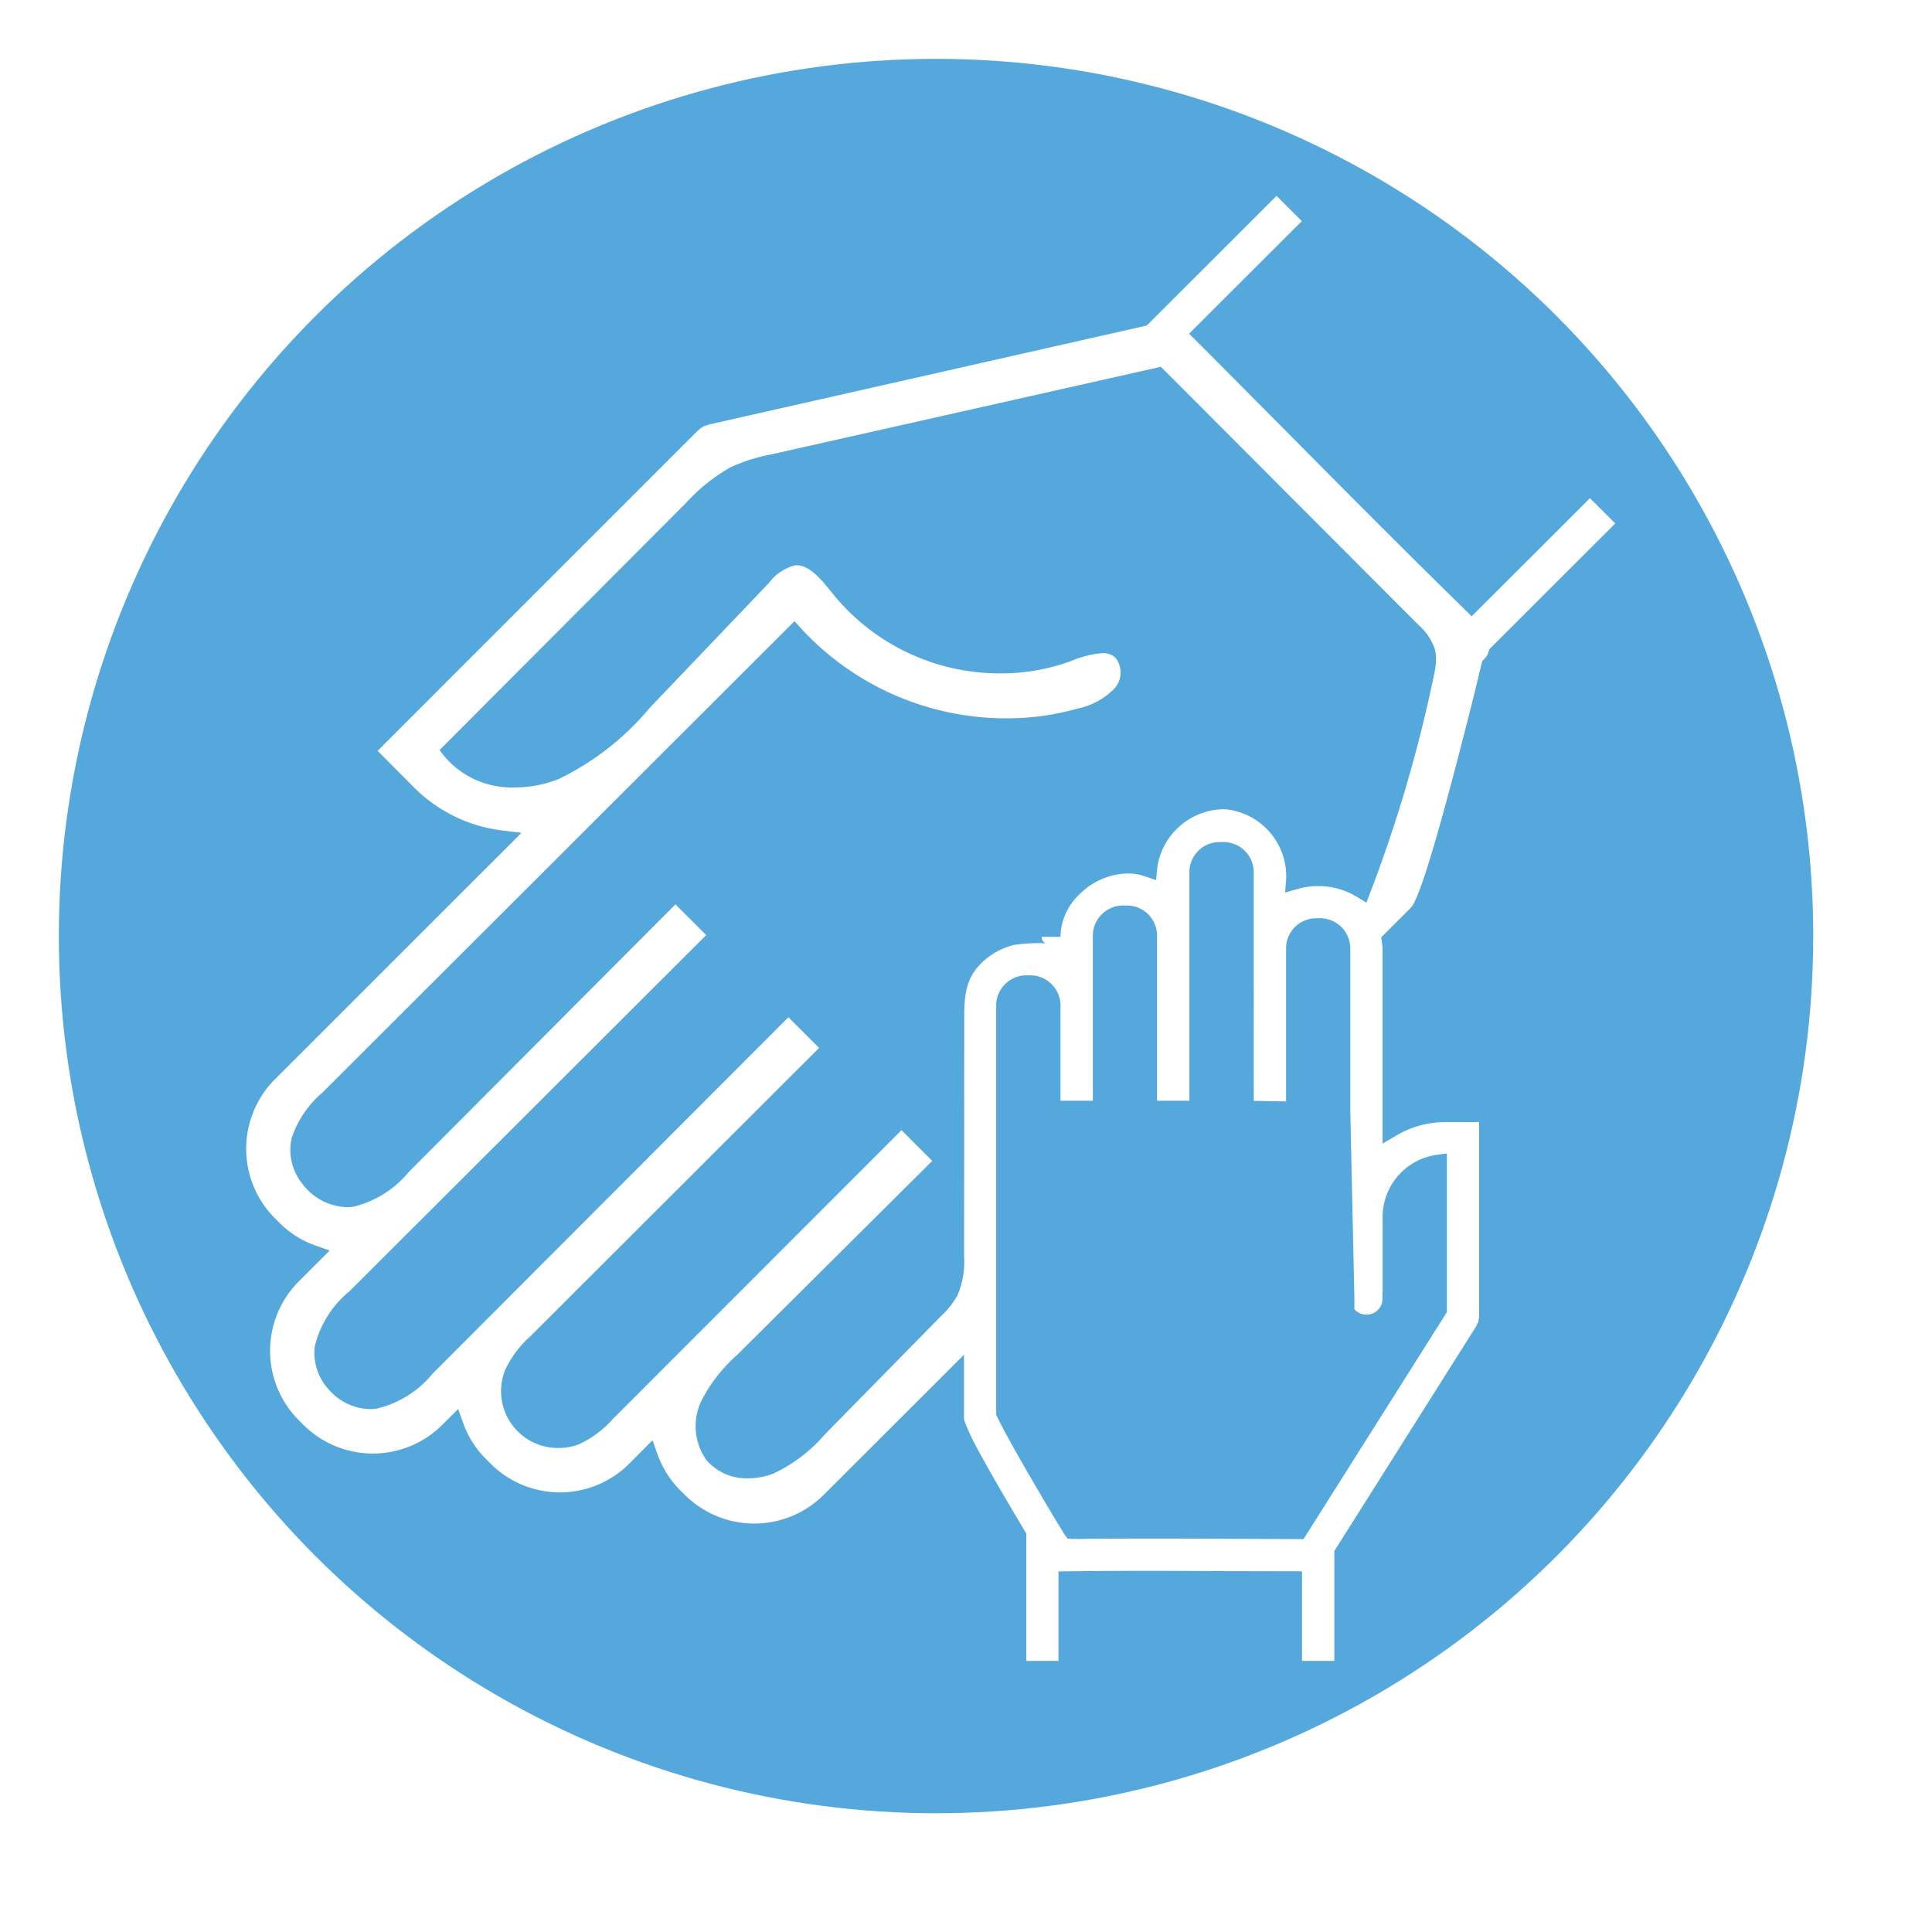
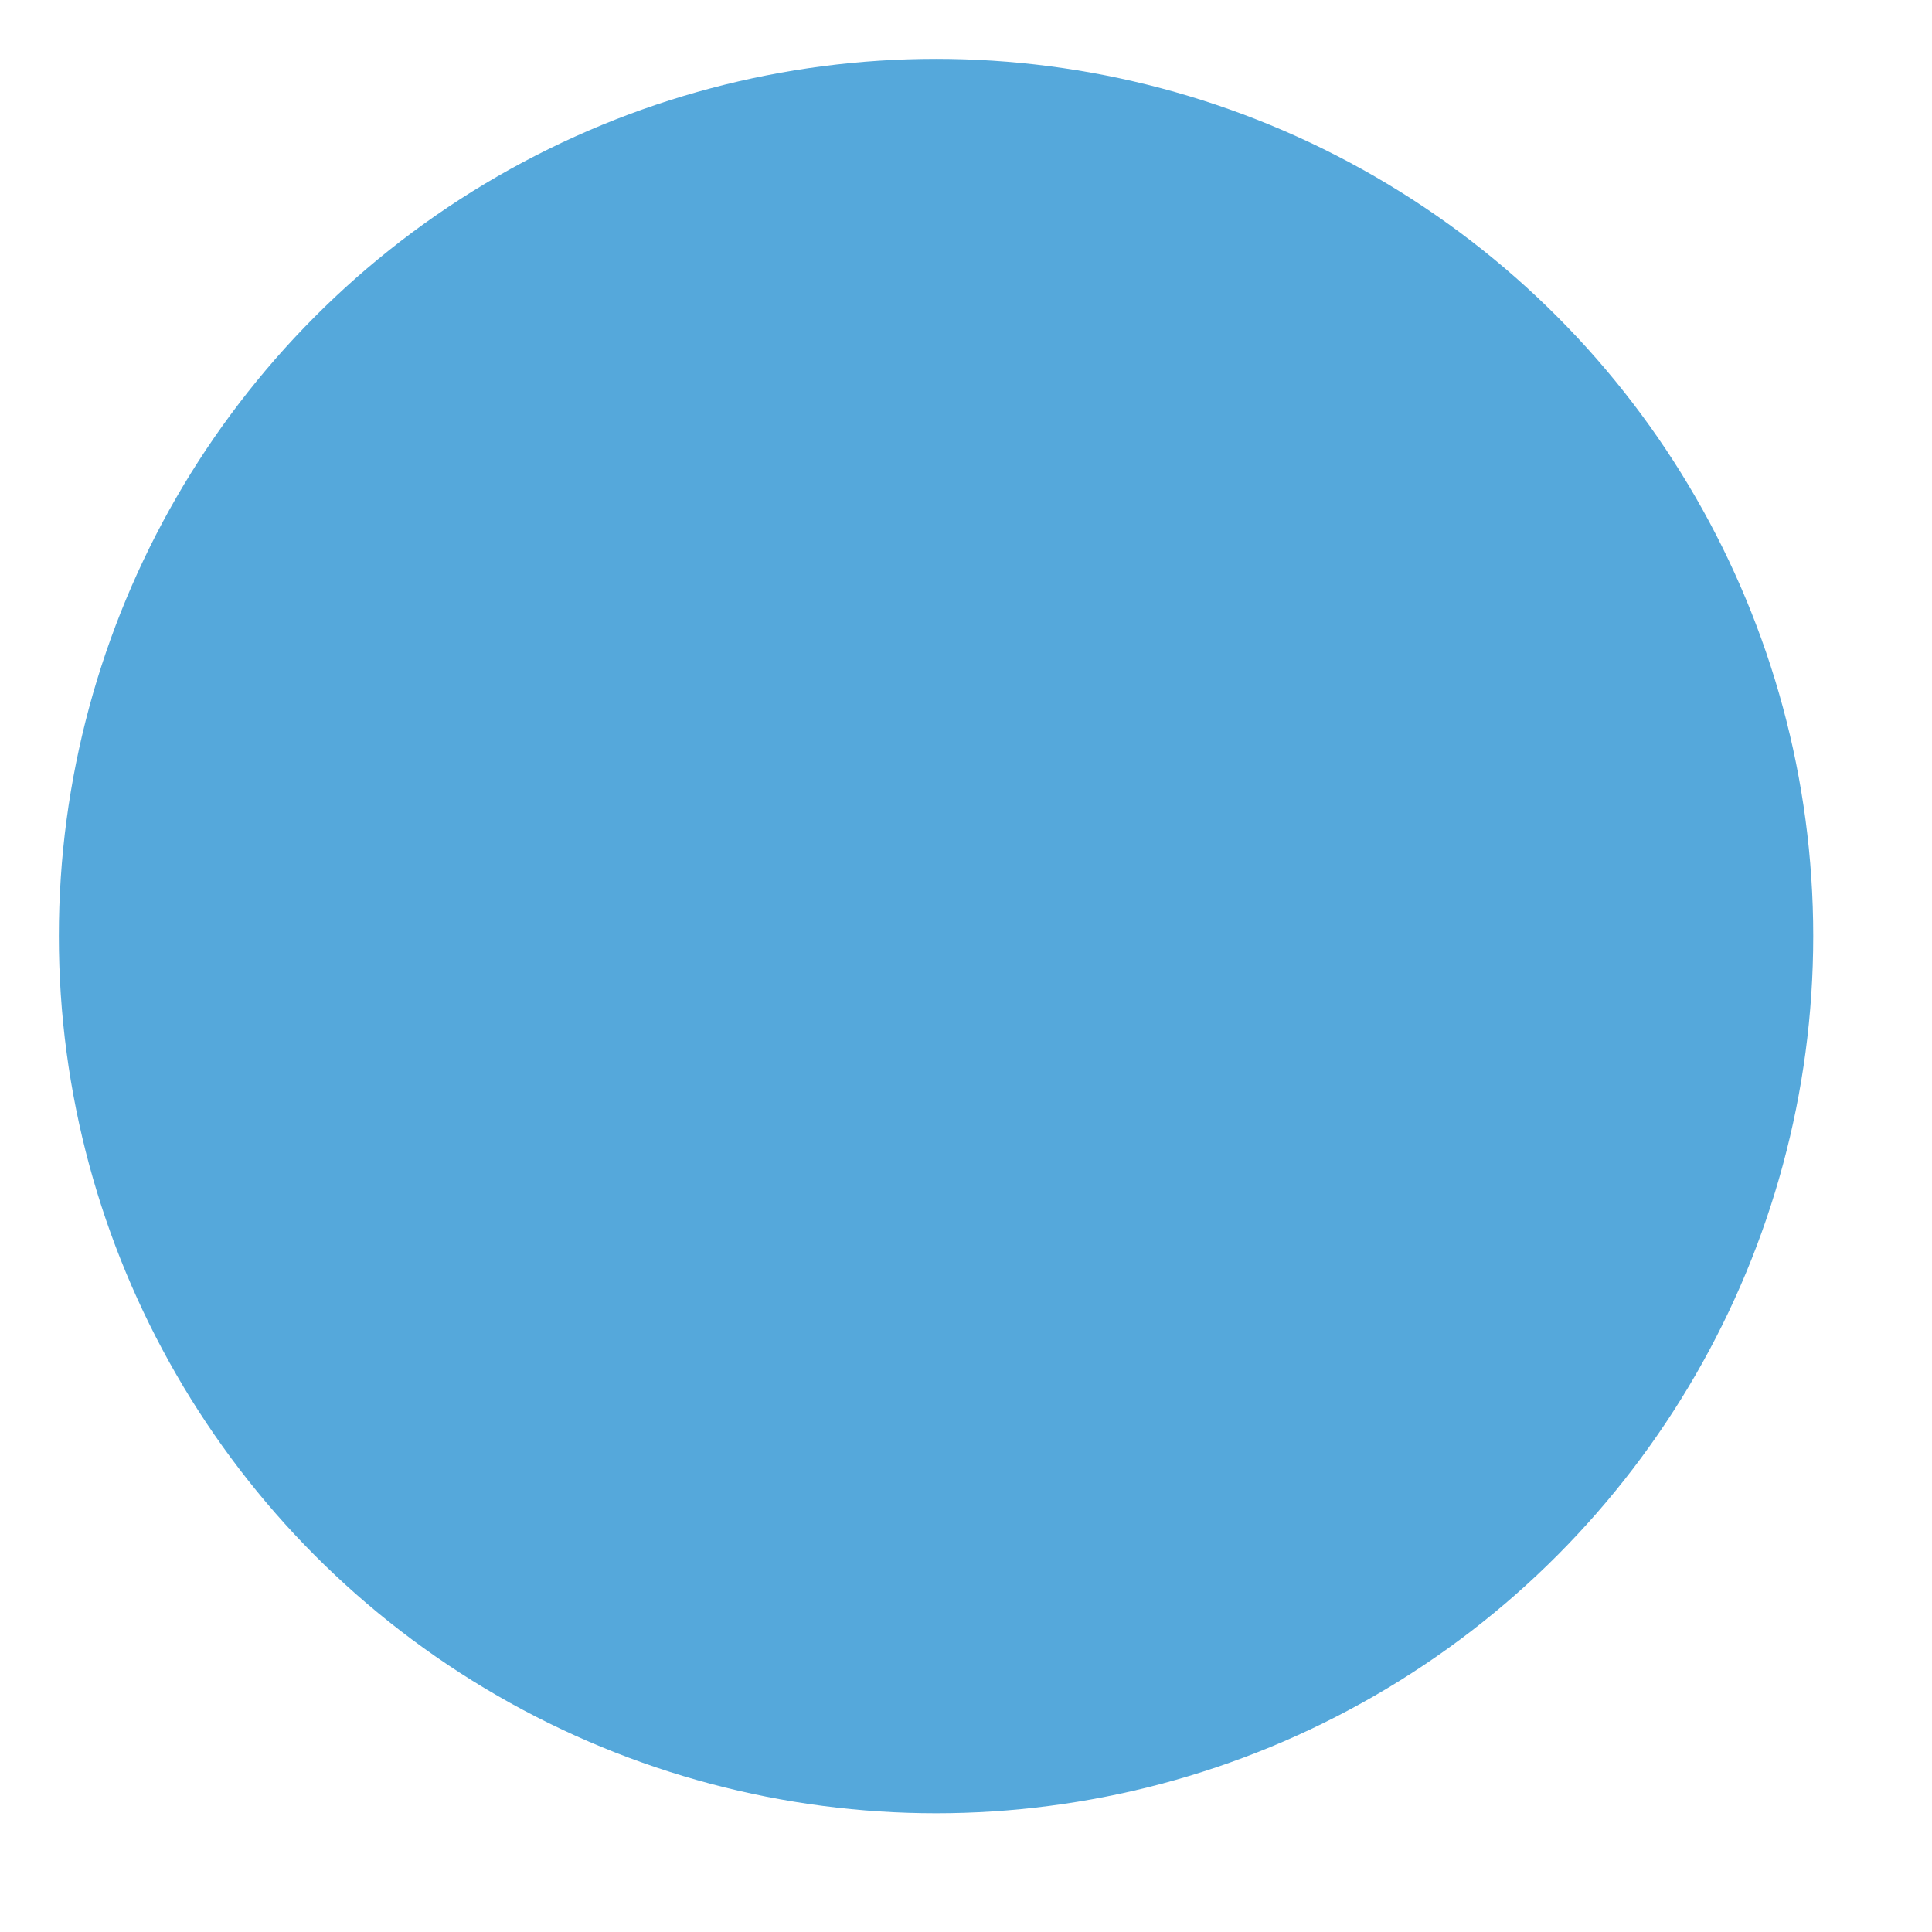
<svg xmlns="http://www.w3.org/2000/svg" width="116.883" height="116.882" viewBox="0 0 116.883 116.882">
  <defs>
    <filter id="Ellipse_37" x="0" y="0" width="116.883" height="116.882" filterUnits="userSpaceOnUse">
      <feOffset dx="2.126" dy="2.126" input="SourceAlpha" />
      <feGaussianBlur stdDeviation="0.499" result="blur" />
      <feFlood flood-opacity="0.102" />
      <feComposite operator="in" in2="blur" />
      <feComposite in="SourceGraphic" />
    </filter>
  </defs>
  <g id="Group_1145" data-name="Group 1145" transform="translate(-2.835 -2.834)">
    <g transform="matrix(1, 0, 0, 1, 2.83, 2.83)" filter="url(#Ellipse_37)">
-       <circle id="Ellipse_37-2" data-name="Ellipse 37" cx="56.63" cy="56.63" r="56.63" transform="translate(0 0)" fill="#fff" />
-     </g>
+       </g>
    <circle id="Ellipse_38" data-name="Ellipse 38" cx="53.069" cy="53.069" r="53.069" transform="translate(6.395 6.395)" fill="#55a8db" />
-     <path id="Path_486" data-name="Path 486" d="M91.393,112.939v-5.42l-4.656-.01c-1.552-.01-3.129-.017-4.713-.017s-3.206.007-4.805.027l-.559.007v5.413H74.714v-7.7l-.08-.134c-1.22-2.048-2.141-3.643-2.739-4.741a15.248,15.248,0,0,1-.864-1.779l-.055-.165a.842.842,0,0,1-.032-.245V94.419l-8.478,8.466a5.951,5.951,0,0,1-8.4.02l-.281-.28a5.9,5.9,0,0,1-1.387-2.191l-.3-.84L50.7,101a5.927,5.927,0,0,1-8.4,0l-.281-.28a5.759,5.759,0,0,1-1.376-2.181l-.3-.841-.962.962a5.952,5.952,0,0,1-8.4,0l-.279-.28a5.944,5.944,0,0,1,0-8.4l1.866-1.866-.849-.3a5.792,5.792,0,0,1-2.187-1.376l-.281-.28a5.955,5.955,0,0,1,0-8.4L44.171,62.844,43.015,62.7a9.064,9.064,0,0,1-5.339-2.6l-2.208-2.217L54.848,38.5a.481.481,0,0,0,.1-.08.5.5,0,0,1,.083-.069l.13-.078.063-.031.05-.015.216-.081L82,32.153l7.855-7.846,1.529,1.529-6.821,6.81.4.4Q86.787,34.868,88.6,36.7l1.874,1.886c3.239,3.275,7.054,7.116,10.785,10.765l.4.392,7.155-7.146,1.529,1.529-7.607,7.6-.042.131a1.077,1.077,0,0,1-.213.406l-.178.176-.158.632-.332,1.386c-1.772,7.064-2.975,11.265-3.577,12.481a1.329,1.329,0,0,1-.312.49l-1.737,1.736.054.414a1.75,1.75,0,0,1,.027.261V81.644l.853-.5a5.782,5.782,0,0,1,2.914-.8h2.073V92.126l-.016.067.006.033-.029.087.006.059-.029.087-.046.093-.042.071-.016.057L93.35,106.292v6.647Zm-9.4-7.4c1.6,0,3.184.006,4.748.012l4.743.022,8.675-13.733v-9.6l-.643.088A3.8,3.8,0,0,0,96.27,86v4.454l-.01.567a1.944,1.944,0,0,1-.017.216.974.974,0,0,1-1.68.427v-.643L94.313,79.6V69.836a1.829,1.829,0,0,0-1.826-1.827h-.241a1.824,1.824,0,0,0-1.816,1.827V79.09l-1.956-.032V65.226A1.83,1.83,0,0,0,86.647,63.4h-.24a1.829,1.829,0,0,0-1.827,1.827V79.049H82.623V69.066a1.824,1.824,0,0,0-1.816-1.827h-.24a1.829,1.829,0,0,0-1.827,1.827v9.983H76.784V73.3a1.835,1.835,0,0,0-1.828-1.837h-.239A1.834,1.834,0,0,0,72.89,73.3V98.025l.047.108c.25.572,1.317,2.538,3.5,6.194l.509.829.008.024.087.13.17.229.3.024c.316,0,.632,0,.949-.01C79.635,105.545,80.818,105.541,82,105.541ZM57.185,94.463a9.35,9.35,0,0,0-2.1,2.688,3.542,3.542,0,0,0,.281,3.643,3.187,3.187,0,0,0,2.521,1.1,4.226,4.226,0,0,0,1.522-.286,9.289,9.289,0,0,0,3.11-2.364l7.031-7.16a5.165,5.165,0,0,0,1-1.26,5.242,5.242,0,0,0,.4-2.4l.01-14c-.007-1.592-.013-2.743,1.149-3.808a4.25,4.25,0,0,1,1.907-1,11.1,11.1,0,0,1,1.394-.1,1.829,1.829,0,0,1,.489.037.458.458,0,0,1-.254-.419l1.134,0a3.62,3.62,0,0,1,1.129-2.55A4.261,4.261,0,0,1,80.836,65.3a3.2,3.2,0,0,1,1.045.171l.685.233.064-.72a4.124,4.124,0,0,1,3.948-3.568c.093,0,.187,0,.281.012a4.076,4.076,0,0,1,3.576,4.214l-.065.815.786-.225a4.367,4.367,0,0,1,1.211-.168,4.485,4.485,0,0,1,2.34.648l.582.355.243-.636a85.1,85.1,0,0,0,3.836-13.093A4.739,4.739,0,0,0,99.5,52.3a2.359,2.359,0,0,0-.086-.618,3.459,3.459,0,0,0-.983-1.426L82.855,34.649,59.342,39.935a10.881,10.881,0,0,0-2.509.787A10.868,10.868,0,0,0,54.1,42.914L39.214,57.839l.315.4a5.335,5.335,0,0,0,4.249,1.857,7.181,7.181,0,0,0,2.654-.512,16.568,16.568,0,0,0,5.512-4.316l7.194-7.537a2.884,2.884,0,0,1,1.571-1.067c.037,0,.074-.005.111-.005.805,0,1.521.892,2.152,1.678l.147.182a12.993,12.993,0,0,0,10.06,4.677,12.162,12.162,0,0,0,4.136-.709l.122-.044a6.131,6.131,0,0,1,1.87-.47,1.137,1.137,0,0,1,.775.249,1.436,1.436,0,0,1-.017,1.867,4.276,4.276,0,0,1-2.217,1.228,15.747,15.747,0,0,1-4.33.6,16.87,16.87,0,0,1-12.426-5.435l-.4-.446L32.142,78.547a6.181,6.181,0,0,0-1.877,2.773,3.276,3.276,0,0,0,.681,2.794,3.466,3.466,0,0,0,2.666,1.374,2.9,2.9,0,0,0,.393-.027,6.217,6.217,0,0,0,3.347-2.1L53.488,67.17l1.861,1.861L33.754,90.589a6.138,6.138,0,0,0-2.093,3.365,3.282,3.282,0,0,0,.847,2.559,3.392,3.392,0,0,0,2.515,1.194,2.983,2.983,0,0,0,.326-.018,6.147,6.147,0,0,0,3.436-2.116L60.321,74l1.856,1.856-17.44,17.42a6.287,6.287,0,0,0-1.555,2.071,3.439,3.439,0,0,0,3.241,4.712,3.352,3.352,0,0,0,1.24-.232,6.244,6.244,0,0,0,2.059-1.544l17.44-17.451,1.861,1.86Z" transform="translate(-9.789 -9.624)" fill="#fff" />
  </g>
</svg>